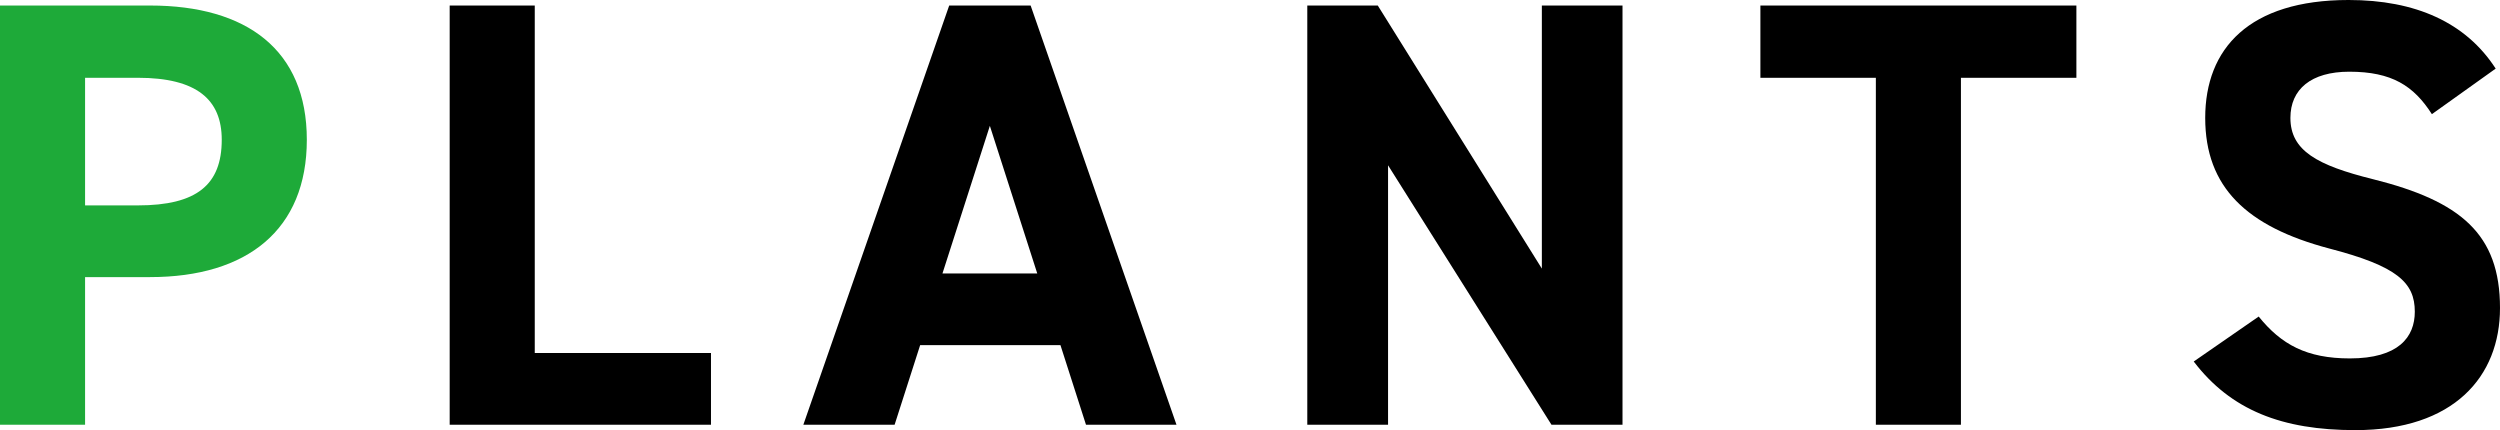
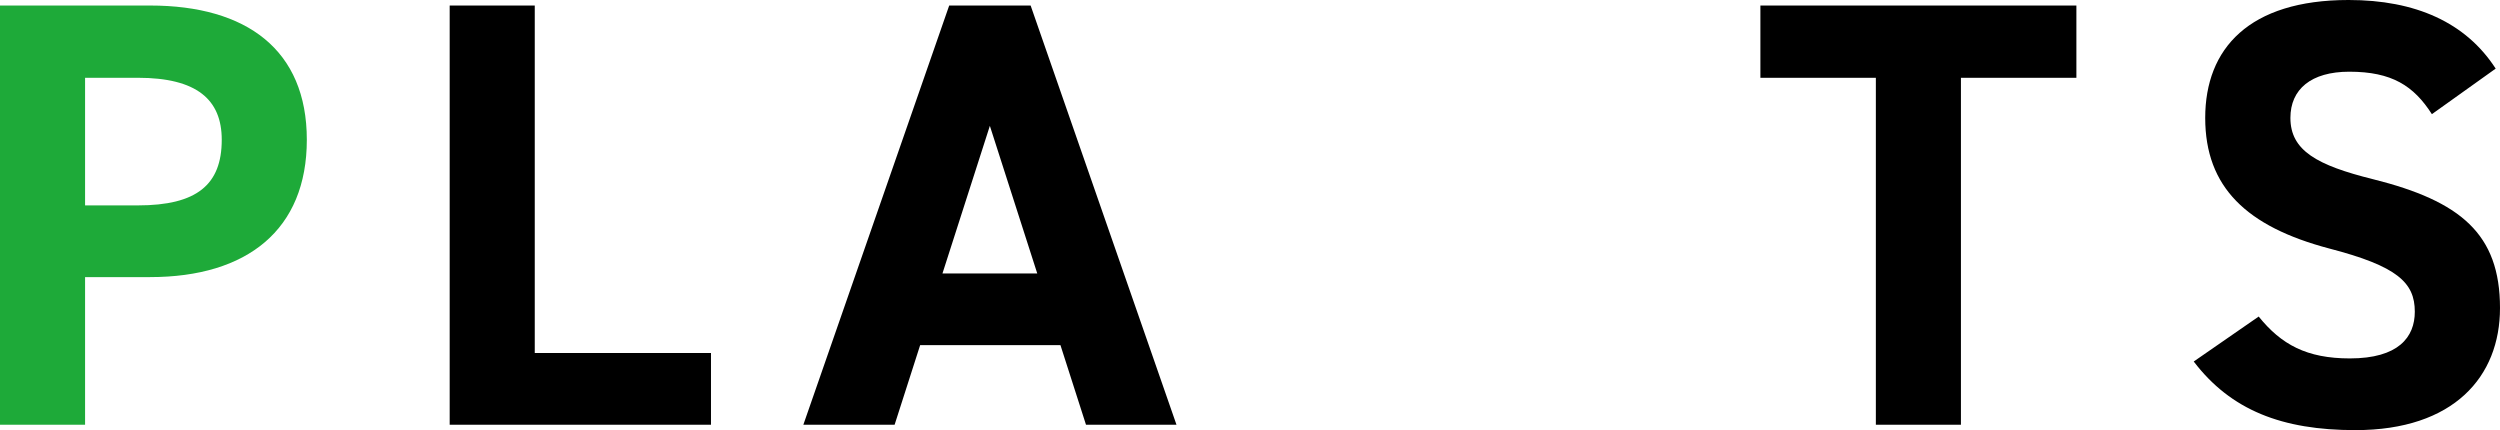
<svg xmlns="http://www.w3.org/2000/svg" viewBox="0 0 226.27 38.93">
  <defs>
    <style>.d{fill:#1eaa39;}</style>
  </defs>
  <g id="a" />
  <g id="b">
    <g id="c">
      <g>
        <path class="d" d="M7.7,25.08v13.36H0V.5H13.58c8.74,0,14.19,4.01,14.19,12.15s-5.39,12.43-14.19,12.43H7.7Zm4.78-6.49c5.33,0,7.59-1.87,7.59-5.94,0-3.63-2.25-5.61-7.59-5.61H7.7v11.55h4.78Z" />
        <path d="M48.4,31.95h15.95v6.49h-23.65V.5h7.7V31.95Z" />
        <path d="M72.71,38.44L85.91,.5h7.37l13.2,37.94h-8.19l-2.31-7.2h-12.7l-2.31,7.2h-8.25Zm12.59-13.69h8.58l-4.29-13.36-4.29,13.36Z" />
-         <path d="M146.85,.5V38.44h-6.43l-14.79-23.48v23.48h-7.31V.5h6.38l14.85,23.81V.5h7.31Z" />
        <path d="M187.93,.5V7.04h-10.45v31.4h-7.7V7.04h-10.45V.5h28.6Z" />
        <path d="M220.11,10.34c-1.65-2.58-3.63-3.85-7.48-3.85-3.46,0-5.33,1.59-5.33,4.18,0,2.97,2.42,4.29,7.48,5.55,7.92,1.98,11.49,4.95,11.49,11.66,0,6.21-4.18,11.05-13.09,11.05-6.65,0-11.27-1.81-14.63-6.21l5.88-4.07c2.04,2.53,4.34,3.79,8.25,3.79,4.4,0,5.88-1.92,5.88-4.23,0-2.64-1.59-4.12-7.75-5.72-7.48-1.98-11.22-5.55-11.22-11.82s3.96-10.67,12.98-10.67c6.05,0,10.61,2.03,13.31,6.21l-5.77,4.12Z" />
      </g>
    </g>
  </g>
</svg>